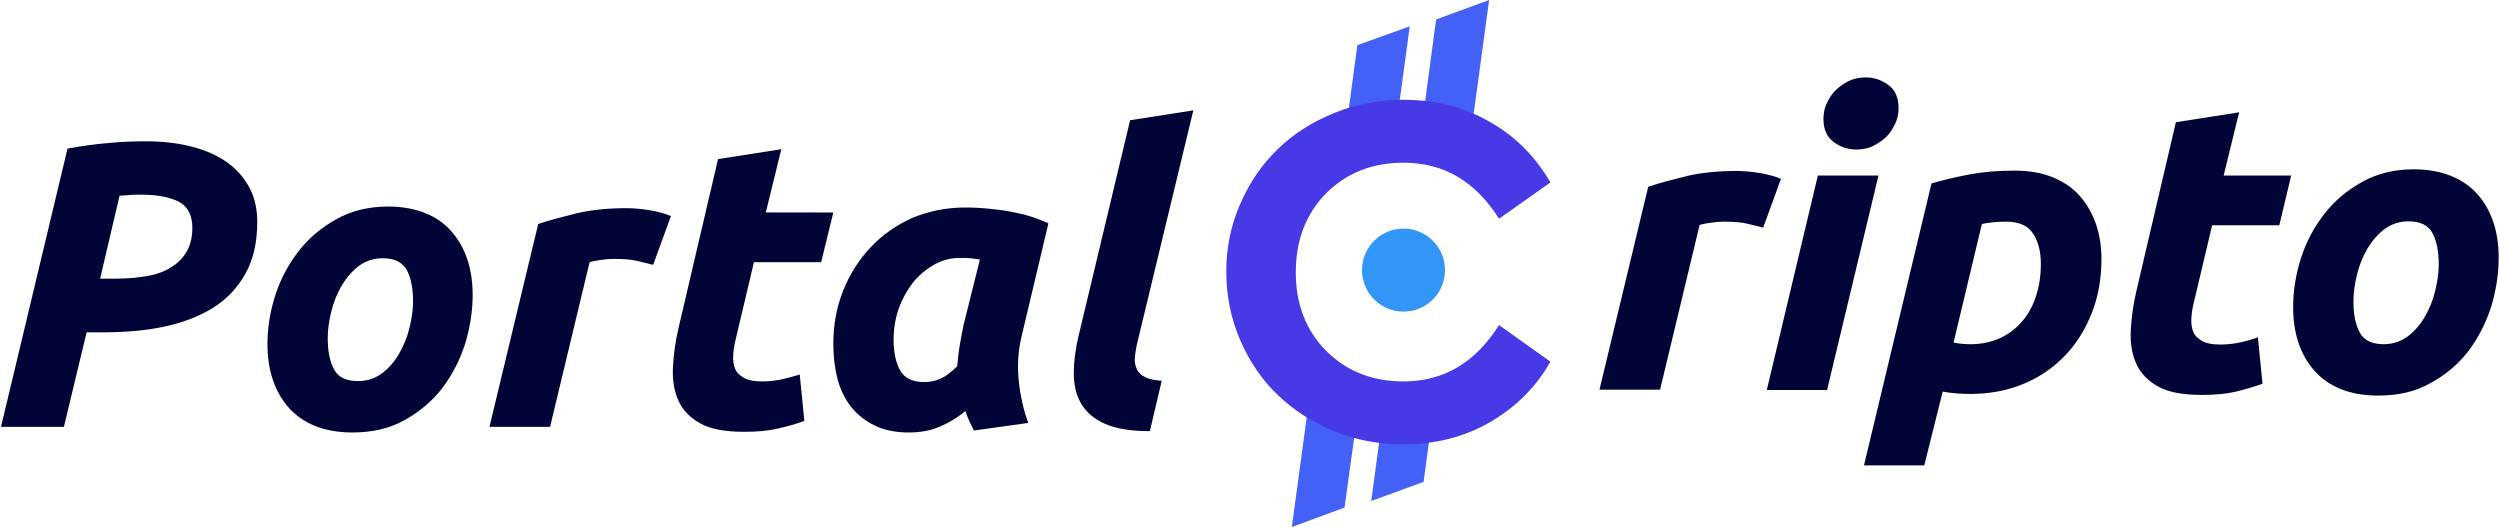
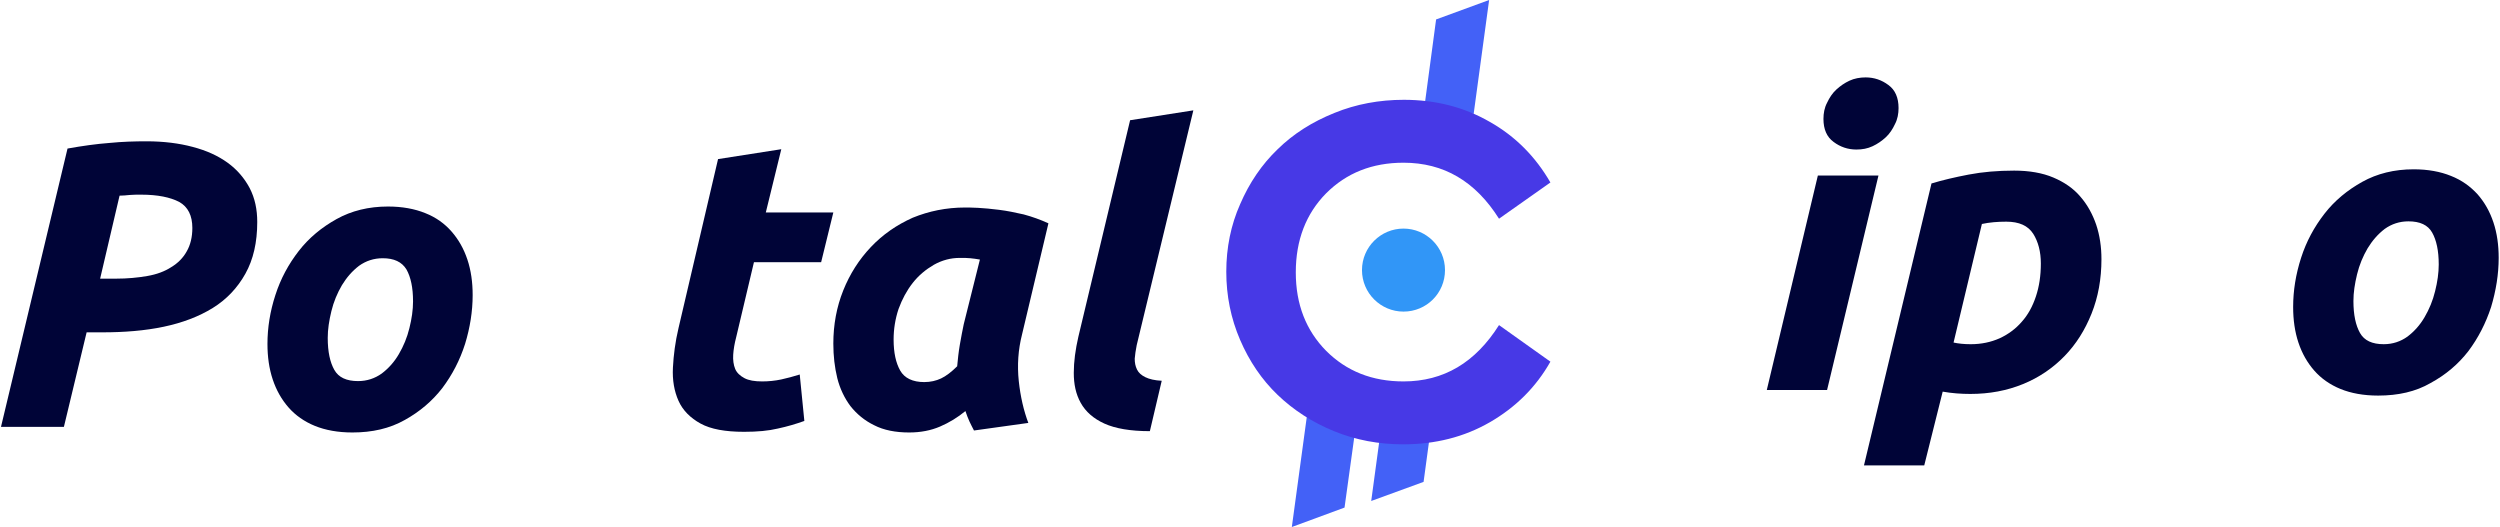
<svg xmlns="http://www.w3.org/2000/svg" version="1.1" id="Layer_1" x="0px" y="0px" viewBox="0 0 759 160" style="enable-background:new 0 0 759 160;" xml:space="preserve">
  <style type="text/css">
	.st0{fill-rule:evenodd;clip-rule:evenodd;fill:#4361F7;}
	.st1{fill:url(#SVGID_1_);}
	.st2{fill-rule:evenodd;clip-rule:evenodd;fill:#3196F7;}
	.st3{fill:#000437;}
</style>
  <g id="Camada_x0020_1">
    <g id="_2121191761168">
      <polygon class="st0" points="447.4,34.6 432.6,31.3 436,5.9 452.1,0   " />
      <polygon class="st0" points="396.9,125.4 411.7,128.8 408.2,154.1 392.2,160   " />
-       <polygon class="st0" points="409.5,32.9 424.9,30.8 428,8 412.1,13.7   " />
      <polygon class="st0" points="434.8,127.1 419.4,129.2 416.3,152.1 432.2,146.3   " />
      <linearGradient id="SVGID_1_" gradientUnits="userSpaceOnUse" x1="37432.516" y1="82.485" x2="47283.496" y2="82.485" gradientTransform="matrix(9.997355e-03 0 0 -9.997355e-03 173.369 2.61)">
        <stop offset="0" style="stop-color:#4739E6" />
        <stop offset="1" style="stop-color:#3ABDFF" />
      </linearGradient>
      <path class="st1" d="M372.3,82.5c0,7.3,1.4,14.2,4.2,20.7c2.8,6.5,6.6,12.1,11.4,16.7c4.8,4.6,10.5,8.3,17.1,11    c6.6,2.7,13.6,4,21,4c9.7,0,18.5-2.2,26.3-6.7c7.8-4.5,14-10.6,18.4-18.4l-15.6-11.1c-7.2,11.4-16.8,17.1-29,17.1    c-9.5,0-17.3-3.1-23.5-9.3c-6.1-6.2-9.2-14.1-9.2-23.8c0-9.8,3.1-17.8,9.2-24c6.2-6.2,14-9.3,23.5-9.3c12.2,0,21.8,5.6,29,17    l15.6-11c-4.5-7.8-10.6-14-18.4-18.4c-7.8-4.5-16.5-6.7-26.1-6.7c-7.4,0-14.5,1.3-21.1,4c-6.7,2.7-12.4,6.3-17.2,11    c-4.8,4.6-8.6,10.2-11.4,16.7C373.7,68.3,372.3,75.2,372.3,82.5z" />
      <path class="st2" d="M426.1,69.4c6.9,0,12.6,5.6,12.6,12.6s-5.6,12.6-12.6,12.6c-6.9,0-12.6-5.6-12.6-12.6S419.2,69.4,426.1,69.4z    " />
    </g>
    <path class="st3" d="M44.5,42.9c5.2,0,9.9,0.6,14,1.7c4.2,1.1,7.7,2.7,10.6,4.8c2.9,2.1,5.1,4.7,6.7,7.7c1.6,3.1,2.3,6.5,2.3,10.3   c0,6.2-1.2,11.4-3.6,15.7c-2.4,4.3-5.7,7.8-9.9,10.4s-9.2,4.5-14.9,5.7c-5.7,1.2-11.9,1.7-18.6,1.7h-4.8l-6.9,28.7H0.3l20.2-84.5   c4.5-0.8,8.7-1.4,12.7-1.7C37.2,43,41,42.9,44.5,42.9z M42.9,59.1c-1.4,0-2.6,0-3.6,0.1c-1,0.1-2,0.2-3,0.2l-5.9,25.2h4.8   c3.5,0,6.6-0.3,9.5-0.8c2.9-0.5,5.3-1.4,7.3-2.7c2-1.2,3.6-2.8,4.7-4.8c1.1-1.9,1.7-4.3,1.7-7.1c0-3.7-1.3-6.4-4-7.9   C51.7,59.9,47.9,59.1,42.9,59.1z" />
    <path id="_x31_" class="st3" d="M107,131.3c-4.4,0-8.2-0.7-11.4-2c-3.2-1.3-5.9-3.2-8-5.6s-3.7-5.2-4.8-8.5   c-1.1-3.3-1.6-6.9-1.6-10.8c0-4.9,0.8-9.9,2.4-14.8c1.6-5,4-9.4,7.1-13.4c3.1-4,7-7.2,11.5-9.7s9.7-3.8,15.6-3.8   c4.3,0,8.1,0.7,11.3,2c3.3,1.3,5.9,3.2,8,5.6c2.1,2.4,3.7,5.2,4.8,8.5c1.1,3.3,1.6,6.9,1.6,10.8c0,4.9-0.8,9.9-2.3,14.8   c-1.6,5-3.9,9.4-6.9,13.4c-3.1,4-6.9,7.2-11.4,9.7C118.3,130.1,113,131.3,107,131.3z M116.2,78.4c-2.7,0-5.1,0.8-7.2,2.3   c-2.1,1.6-3.8,3.6-5.2,5.9c-1.4,2.4-2.5,5-3.2,7.9c-0.7,2.9-1.1,5.5-1.1,8.1c0,4.2,0.7,7.4,2,9.7c1.3,2.3,3.7,3.4,7.2,3.4   c2.7,0,5.1-0.8,7.2-2.3c2.1-1.6,3.8-3.5,5.2-5.9c1.4-2.4,2.5-5,3.2-7.9c0.7-2.8,1.1-5.5,1.1-8.1c0-4.2-0.7-7.4-2-9.7   C122,79.5,119.6,78.4,116.2,78.4z" />
-     <path id="_x32_" class="st3" d="M198.3,80.4c-1.7-0.4-3.3-0.8-4.9-1.2c-1.6-0.4-4-0.6-7.1-0.6c-1.2,0-2.4,0.1-3.8,0.3   c-1.4,0.2-2.6,0.4-3.5,0.7l-12,50h-18.4L163.4,68c3.5-1.2,7.5-2.2,11.9-3.3c4.4-1,9.4-1.5,14.9-1.5c2.1,0,4.4,0.2,6.9,0.6   c2.5,0.4,4.7,1,6.6,1.8L198.3,80.4z" />
    <path id="_x33_" class="st3" d="M218,48.3l19.2-3l-4.7,19.2H253l-3.7,15.1h-20.4l-5.4,22.8c-0.5,1.9-0.8,3.7-0.9,5.3   c-0.1,1.6,0.1,3.1,0.6,4.3c0.5,1.2,1.5,2.1,2.8,2.8c1.3,0.7,3.1,1,5.4,1c2,0,3.9-0.2,5.8-0.6c1.8-0.4,3.7-0.9,5.6-1.5l1.4,14.1   c-2.5,0.9-5.2,1.7-8,2.3c-2.9,0.7-6.3,1-10.3,1c-5.7,0-10.1-0.8-13.2-2.5c-3.1-1.7-5.4-4-6.7-6.9c-1.3-2.9-1.9-6.3-1.7-10.1   c0.2-3.8,0.7-7.8,1.7-12L218,48.3z" />
    <path id="_x34_" class="st3" d="M310.3,101.5c-1.2,4.7-1.5,9.4-1,14.2c0.5,4.7,1.5,9,2.9,12.7l-16.5,2.3c-0.5-1-1-1.9-1.4-2.8   s-0.8-1.9-1.2-3.1c-2.3,1.9-4.9,3.5-7.7,4.7c-2.8,1.2-5.9,1.8-9.4,1.8c-4.1,0-7.7-0.7-10.6-2.2c-2.9-1.4-5.3-3.4-7.2-5.8   c-1.8-2.4-3.2-5.3-4-8.5c-0.8-3.3-1.2-6.7-1.2-10.5c0-5.7,1-11.1,3-16.1c2-5,4.8-9.4,8.4-13.2c3.6-3.8,7.8-6.7,12.7-8.9   C282,64.1,287.3,63,293,63c0.7,0,2,0,3.9,0.1c1.9,0.1,4,0.3,6.4,0.6c2.4,0.3,4.9,0.8,7.5,1.4c2.6,0.7,5.1,1.6,7.5,2.7L310.3,101.5z    M297.5,78.8c-1.1-0.2-2-0.3-2.9-0.4c-0.9-0.1-1.9-0.1-3.2-0.1c-2.8,0-5.4,0.7-7.9,2.1c-2.4,1.4-4.6,3.2-6.4,5.5   c-1.8,2.3-3.2,4.9-4.3,7.9c-1,3-1.5,6.1-1.5,9.3c0,4,0.7,7.1,2,9.4c1.3,2.3,3.8,3.5,7.3,3.5c1.9,0,3.6-0.4,5.1-1.1   c1.5-0.7,3.2-2,4.9-3.7c0.2-2.1,0.4-4.2,0.8-6.5c0.4-2.3,0.8-4.4,1.2-6.3L297.5,78.8z" />
    <path id="_x35_" class="st3" d="M349.1,130.9c-5.9,0-10.5-0.8-13.8-2.3c-3.3-1.5-5.7-3.6-7.2-6.3s-2.1-5.7-2.1-9.1s0.5-7.1,1.4-11   l15.7-65.7l19.2-3l-17.2,71.3c-0.3,1.5-0.5,2.9-0.6,4.1c0,1.2,0.2,2.3,0.7,3.3c0.5,1,1.3,1.7,2.5,2.3s2.9,1,5,1.1L349.1,130.9z" />
-     <path class="st3" d="M535.3,69.1c-1.6-0.4-3.3-0.8-4.9-1.2c-1.6-0.4-4-0.6-7.1-0.6c-1.2,0-2.4,0.1-3.8,0.3   c-1.4,0.2-2.6,0.4-3.5,0.7l-12,50h-18.4l14.8-61.6c3.5-1.2,7.5-2.2,11.9-3.3c4.4-1,9.4-1.5,14.9-1.5c2.1,0,4.4,0.2,6.9,0.6   c2.5,0.4,4.7,1,6.6,1.8L535.3,69.1z" />
    <path id="_x31__00000164480167446392753540000017210006741359036056_" class="st3" d="M554.7,118.4h-18.3l15.5-65.1h18.4   L554.7,118.4z M563.6,45.4c-2.6,0-4.9-0.8-6.9-2.3c-2.1-1.5-3.1-3.9-3.1-7c0-1.7,0.3-3.4,1.1-4.9c0.7-1.5,1.6-2.9,2.8-4   c1.2-1.1,2.5-2,4-2.7c1.5-0.7,3.2-1,4.9-1c2.6,0,4.9,0.8,6.9,2.3c2.1,1.5,3.1,3.9,3.1,7c0,1.7-0.3,3.4-1.1,4.9   c-0.7,1.5-1.6,2.9-2.8,4s-2.5,2-4,2.7C567,45.1,565.4,45.4,563.6,45.4z" />
    <path id="_x32__00000094605520916629028520000006407879732740251554_" class="st3" d="M593.1,104c1.4,0.3,3.1,0.5,5.2,0.5   c3.2,0,6.1-0.6,8.8-1.8c2.6-1.2,4.9-2.9,6.7-5c1.9-2.1,3.3-4.7,4.3-7.7c1-3,1.5-6.3,1.5-10c0-3.6-0.8-6.6-2.3-9   c-1.6-2.5-4.3-3.7-8.2-3.7c-2.6,0-5.1,0.2-7.4,0.7L593.1,104z M638,78.7c0,6-1,11.5-3,16.5c-2,5-4.7,9.3-8.2,12.9   c-3.5,3.6-7.7,6.5-12.6,8.5c-4.9,2-10.2,3-16,3c-2.8,0-5.6-0.2-8.4-0.7l-5.6,22.4h-18.3l20.5-85.6c3.3-1,7.1-1.9,11.3-2.7   c4.2-0.8,8.8-1.2,13.8-1.2c4.6,0,8.6,0.7,11.9,2.1s6.1,3.3,8.2,5.8c2.1,2.4,3.7,5.3,4.8,8.5C637.5,71.5,638,75,638,78.7z" />
-     <path id="_x33__00000052826656472540087630000015397465480588182927_" class="st3" d="M660.6,37.1l19.2-3l-4.7,19.2h20.5L692,68.4   h-20.4l-5.4,22.8c-0.5,1.9-0.8,3.7-0.9,5.3c-0.1,1.6,0.1,3.1,0.6,4.3c0.5,1.2,1.5,2.1,2.8,2.8c1.3,0.7,3.1,1,5.4,1   c2,0,3.9-0.2,5.8-0.6c1.9-0.4,3.7-0.9,5.6-1.6l1.4,14.1c-2.5,0.9-5.2,1.7-8.1,2.4c-2.9,0.7-6.3,1-10.3,1c-5.7,0-10.1-0.8-13.2-2.5   c-3.1-1.7-5.4-4-6.7-6.9c-1.3-2.9-1.9-6.3-1.7-10.1c0.2-3.8,0.7-7.8,1.7-12L660.6,37.1z" />
    <path id="_x34__00000151514724993599586100000016270058027588891268_" class="st3" d="M722,120.1c-4.4,0-8.2-0.7-11.4-2   c-3.2-1.3-5.9-3.2-8-5.6c-2.1-2.4-3.7-5.2-4.8-8.5c-1.1-3.3-1.6-6.9-1.6-10.8c0-5,0.8-9.9,2.4-14.9c1.6-5,4-9.4,7.1-13.4   c3.1-4,7-7.2,11.5-9.7s9.7-3.8,15.6-3.8c4.3,0,8.1,0.7,11.3,2c3.3,1.3,5.9,3.2,8.1,5.6c2.1,2.4,3.7,5.2,4.8,8.5   c1.1,3.3,1.6,6.9,1.6,10.8c0,4.9-0.8,9.9-2.3,14.9c-1.6,4.9-3.9,9.4-6.9,13.4c-3.1,4-6.9,7.2-11.5,9.7   C733.4,118.9,728.1,120.1,722,120.1z M731.2,67.2c-2.7,0-5.1,0.8-7.2,2.3c-2.1,1.6-3.8,3.6-5.2,5.9c-1.4,2.4-2.5,5-3.2,7.9   c-0.7,2.9-1.1,5.5-1.1,8.1c0,4.2,0.7,7.4,2,9.7c1.3,2.3,3.7,3.4,7.2,3.4c2.7,0,5.1-0.8,7.2-2.3c2.1-1.6,3.8-3.5,5.2-5.9   c1.4-2.4,2.5-5,3.2-7.9c0.7-2.8,1.1-5.5,1.1-8.1c0-4.2-0.7-7.4-2-9.7C737.1,68.3,734.7,67.2,731.2,67.2z" />
  </g>
</svg>